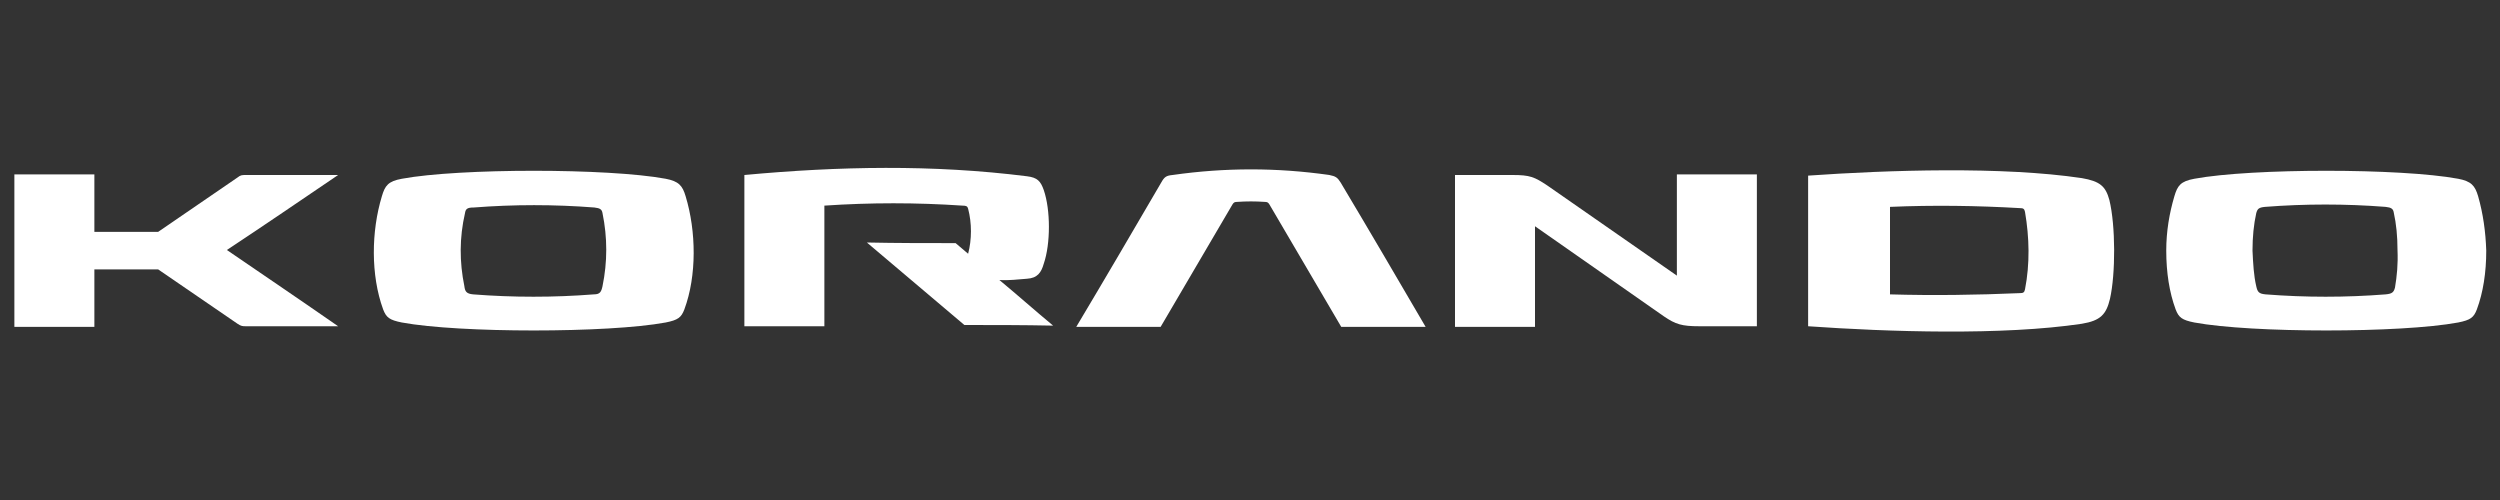
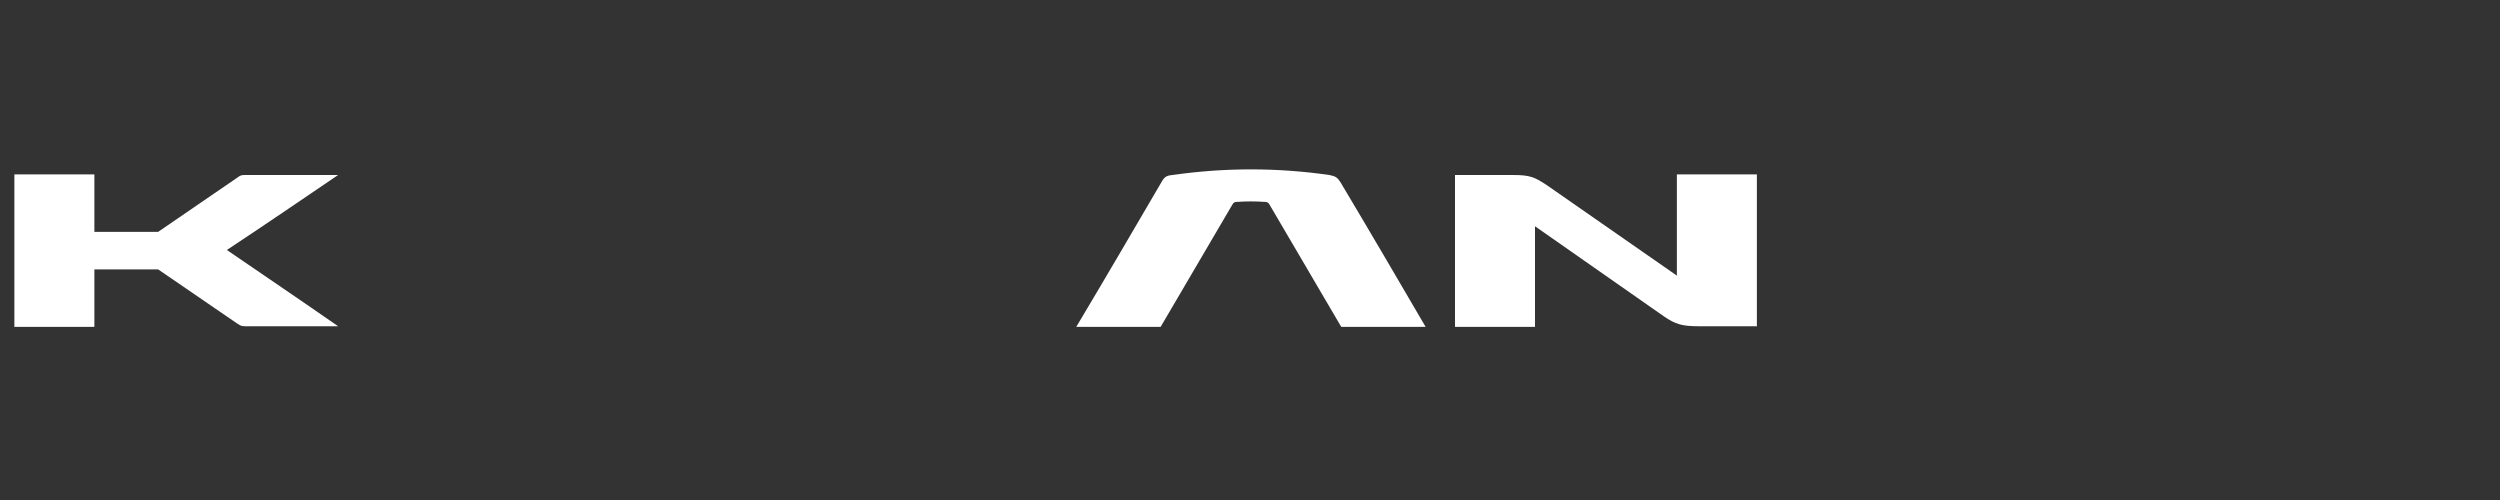
<svg xmlns="http://www.w3.org/2000/svg" version="1.1" id="Capa_1" x="0px" y="0px" viewBox="0 0 400 80" style="enable-background:new 0 0 400 80;" xml:space="preserve">
  <rect x="0" y="0" width="400" height="80" fill="#333333" stroke="none" />
  <style type="text/css">
	.st0{fill:#FFFFFF;}
</style>
  <g>
    <g>
-       <path class="st0" d="M396.5,31.4c-0.5-1.7-1.1-2.4-3.2-2.8c-9.2-1.7-33-1.7-42.2,0c-2.2,0.4-2.7,1.1-3.2,2.8    c-0.8,2.7-1.3,5.6-1.3,8.7c0,3.5,0.5,6.7,1.5,9.4c0.5,1.3,1,1.7,3,2.1c9.2,1.7,33,1.7,42.2,0c2-0.4,2.5-0.8,3-2.1    c1-2.7,1.5-5.9,1.5-9.4C397.7,37.1,397.3,34.2,396.5,31.4z M383.2,46c-0.2,0.8-0.5,1-1.5,1.1c-6.4,0.5-12.8,0.5-19.2,0    c-1.1-0.1-1.3-0.4-1.5-1.3c-0.4-1.7-0.5-3.6-0.6-5.7c0-2.2,0.2-4.2,0.6-6c0.2-0.7,0.4-0.9,1.4-1c6.4-0.5,12.9-0.5,19.3,0    c0.9,0.1,1.2,0.3,1.3,0.9c0.4,1.8,0.6,3.8,0.6,6C383.7,42.3,383.5,44.2,383.2,46z" />
-       <path class="st0" d="M333.1,28.5c-12.7-1.9-31-1.3-43.8-0.4c0,8,0,16.1,0,24.1c12.8,0.9,31.1,1.5,43.8-0.4c3-0.5,3.9-1.5,4.5-4    c0.9-4,0.9-11.7-0.1-15.8C336.9,29.8,336,29,333.1,28.5z M324,46.3c-0.1,0.5-0.3,0.6-0.8,0.6c-6.9,0.3-13.9,0.4-20.8,0.2    c0-4.7,0-9.3,0-14c6.9-0.3,13.9-0.2,20.8,0.2c0.5,0,0.7,0.1,0.8,0.6C324.7,38,324.8,42.2,324,46.3z" />
      <path class="st0" d="M268.3,44.1c-6.9-4.8-13.8-9.6-20.7-14.4c-2.1-1.4-2.8-1.7-5.6-1.7c-3.1,0-6.1,0-9.2,0c0,8.1,0,16.2,0,24.3    c4.3,0,8.5,0,12.8,0c0-5.4,0-10.7,0-16.1c6.9,4.8,13.7,9.6,20.6,14.4c1.9,1.3,2.9,1.6,5.7,1.6c3.1,0,6.1,0,9.2,0    c0-8.1,0-16.2,0-24.3c-4.3,0-8.5,0-12.8,0C268.3,33.3,268.3,38.7,268.3,44.1z" />
      <path class="st0" d="M212.7,28c-8.4-1.2-16.7-1.2-25.1,0c-1,0.1-1.3,0.3-1.8,1.2c-4.5,7.7-9,15.4-13.6,23.1c4.5,0,9,0,13.5,0    c3.8-6.5,7.7-13.1,11.5-19.6c0.2-0.3,0.3-0.4,0.8-0.4c1.4-0.1,2.9-0.1,4.3,0c0.5,0,0.6,0.1,0.8,0.4c3.8,6.5,7.7,13.1,11.5,19.6    c4.5,0,9,0,13.5,0c-4.5-7.7-9-15.4-13.6-23.1C214,28.4,213.7,28.2,212.7,28z" />
-       <path class="st0" d="M164.3,44.6c1.7-0.1,2.3-1,2.7-2.4c1.1-3.2,1.1-8.6,0-11.8c-0.5-1.4-1-2-2.7-2.2c-15.1-1.9-30.1-1.6-45.2-0.2    c0,8.1,0,16.2,0,24.2c4.3,0,8.5,0,12.8,0c0-6.4,0-12.9,0-19.3c7.4-0.5,14.7-0.5,22.1,0c0.6,0,0.8,0.1,0.9,0.5    c0.6,2.3,0.6,4.9,0,7.2c-0.7-0.6-1.3-1.1-2-1.7c-4.7,0-9.5,0-14.2-0.1c5.2,4.4,10.4,8.8,15.6,13.2c4.7,0,9.5,0,14.2,0.1    c-2.9-2.4-5.7-4.9-8.6-7.3C161.4,44.9,162.9,44.7,164.3,44.6z" />
-       <path class="st0" d="M109.7,31.4c-0.5-1.7-1.1-2.4-3.2-2.8c-9.2-1.7-33-1.7-42.2,0c-2.2,0.4-2.7,1.1-3.2,2.8    c-1.7,5.6-1.8,12.6,0.2,18.1c0.5,1.3,1,1.7,3,2.1c9.2,1.7,33,1.7,42.2,0c2-0.4,2.5-0.8,3-2.1C111.5,44.1,111.4,37,109.7,31.4z     M96.4,45.8c-0.2,0.9-0.4,1.3-1.4,1.3c-6.4,0.5-12.9,0.5-19.3,0c-1.1-0.1-1.3-0.5-1.4-1.3c-0.8-3.9-0.8-7.8,0.1-11.7    c0.1-0.7,0.4-0.9,1.4-0.9c6.4-0.5,12.9-0.5,19.3,0c0.9,0.1,1.2,0.3,1.3,0.9C97.2,38,97.2,41.9,96.4,45.8z" />
      <path class="st0" d="M39.4,28c-0.7,0-0.9,0-1.4,0.4c-4.2,2.9-8.5,5.8-12.7,8.7c-3.4,0-6.8,0-10.2,0c0-3.1,0-6.1,0-9.2    c-4.3,0-8.5,0-12.8,0c0,8.1,0,16.2,0,24.4c4.3,0,8.5,0,12.8,0c0-3.1,0-6.1,0-9.2c3.4,0,6.8,0,10.2,0c4.2,2.9,8.5,5.8,12.7,8.7    c0.6,0.4,0.8,0.4,1.4,0.4c4.9,0,9.8,0,14.7,0c-5.9-4.1-11.8-8.1-17.8-12.2C42.2,36.1,48.2,32,54.1,28C49.2,28,44.3,28,39.4,28z" />
    </g>
  </g>
</svg>